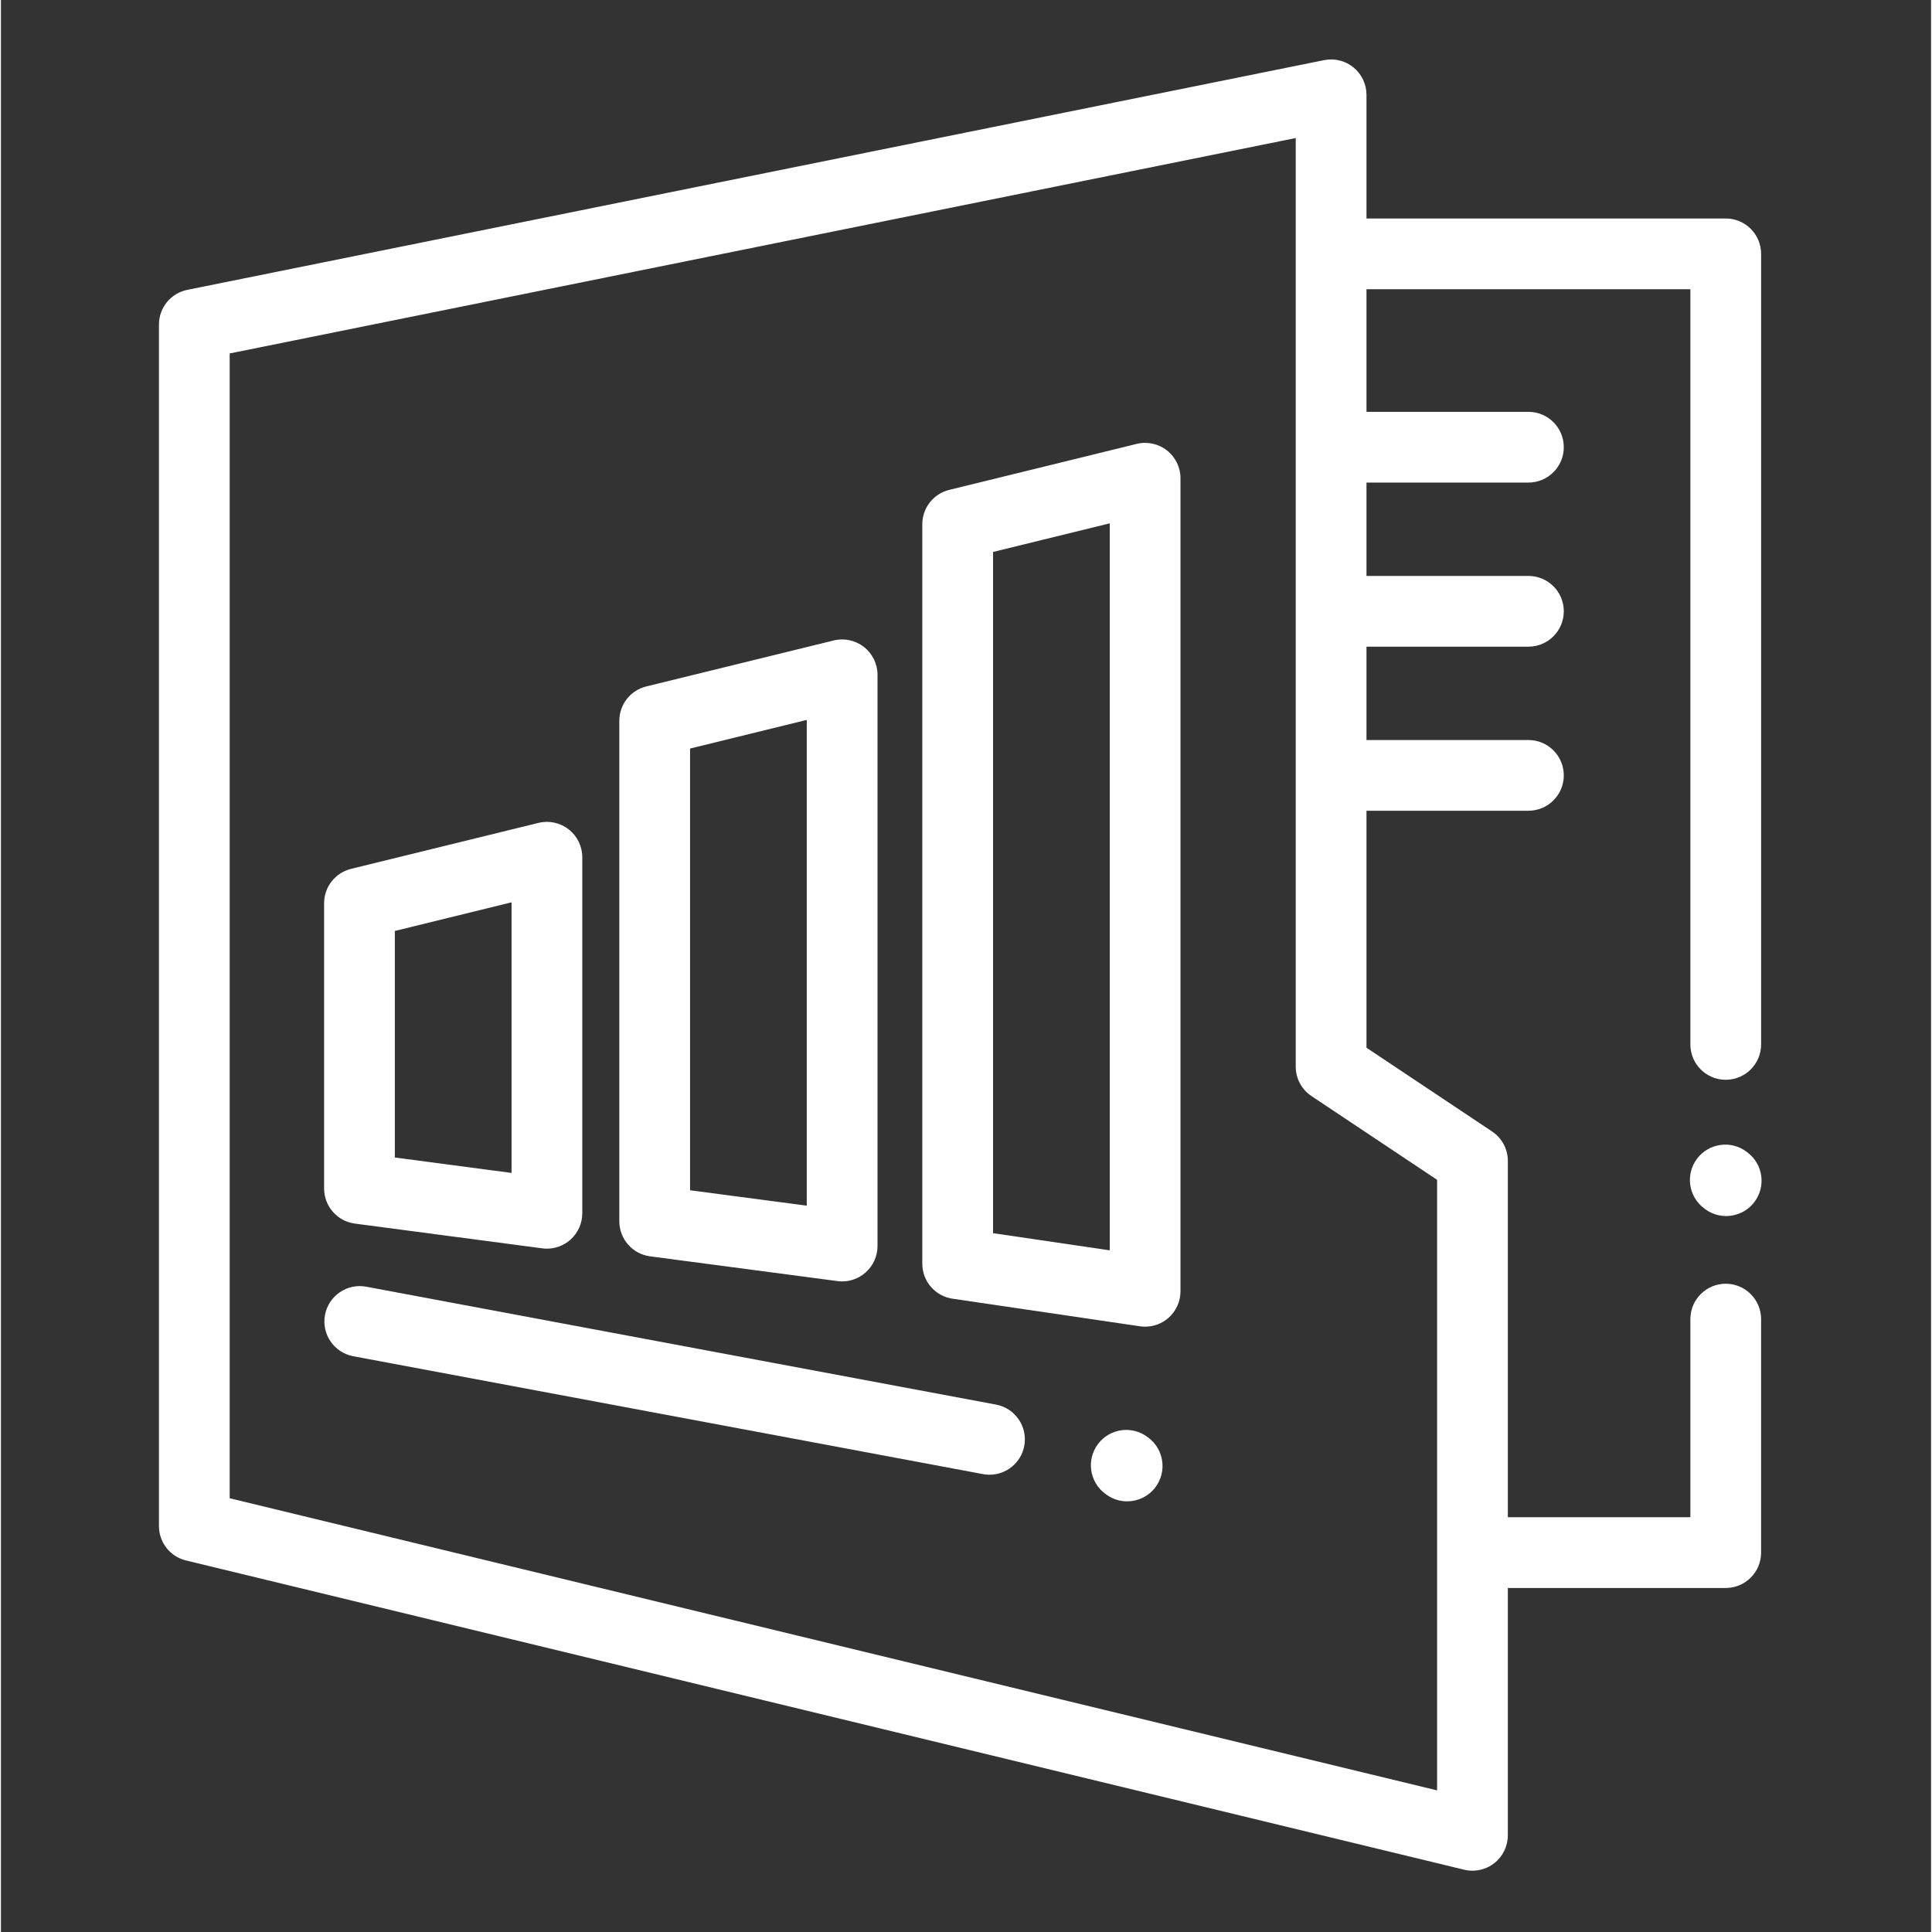
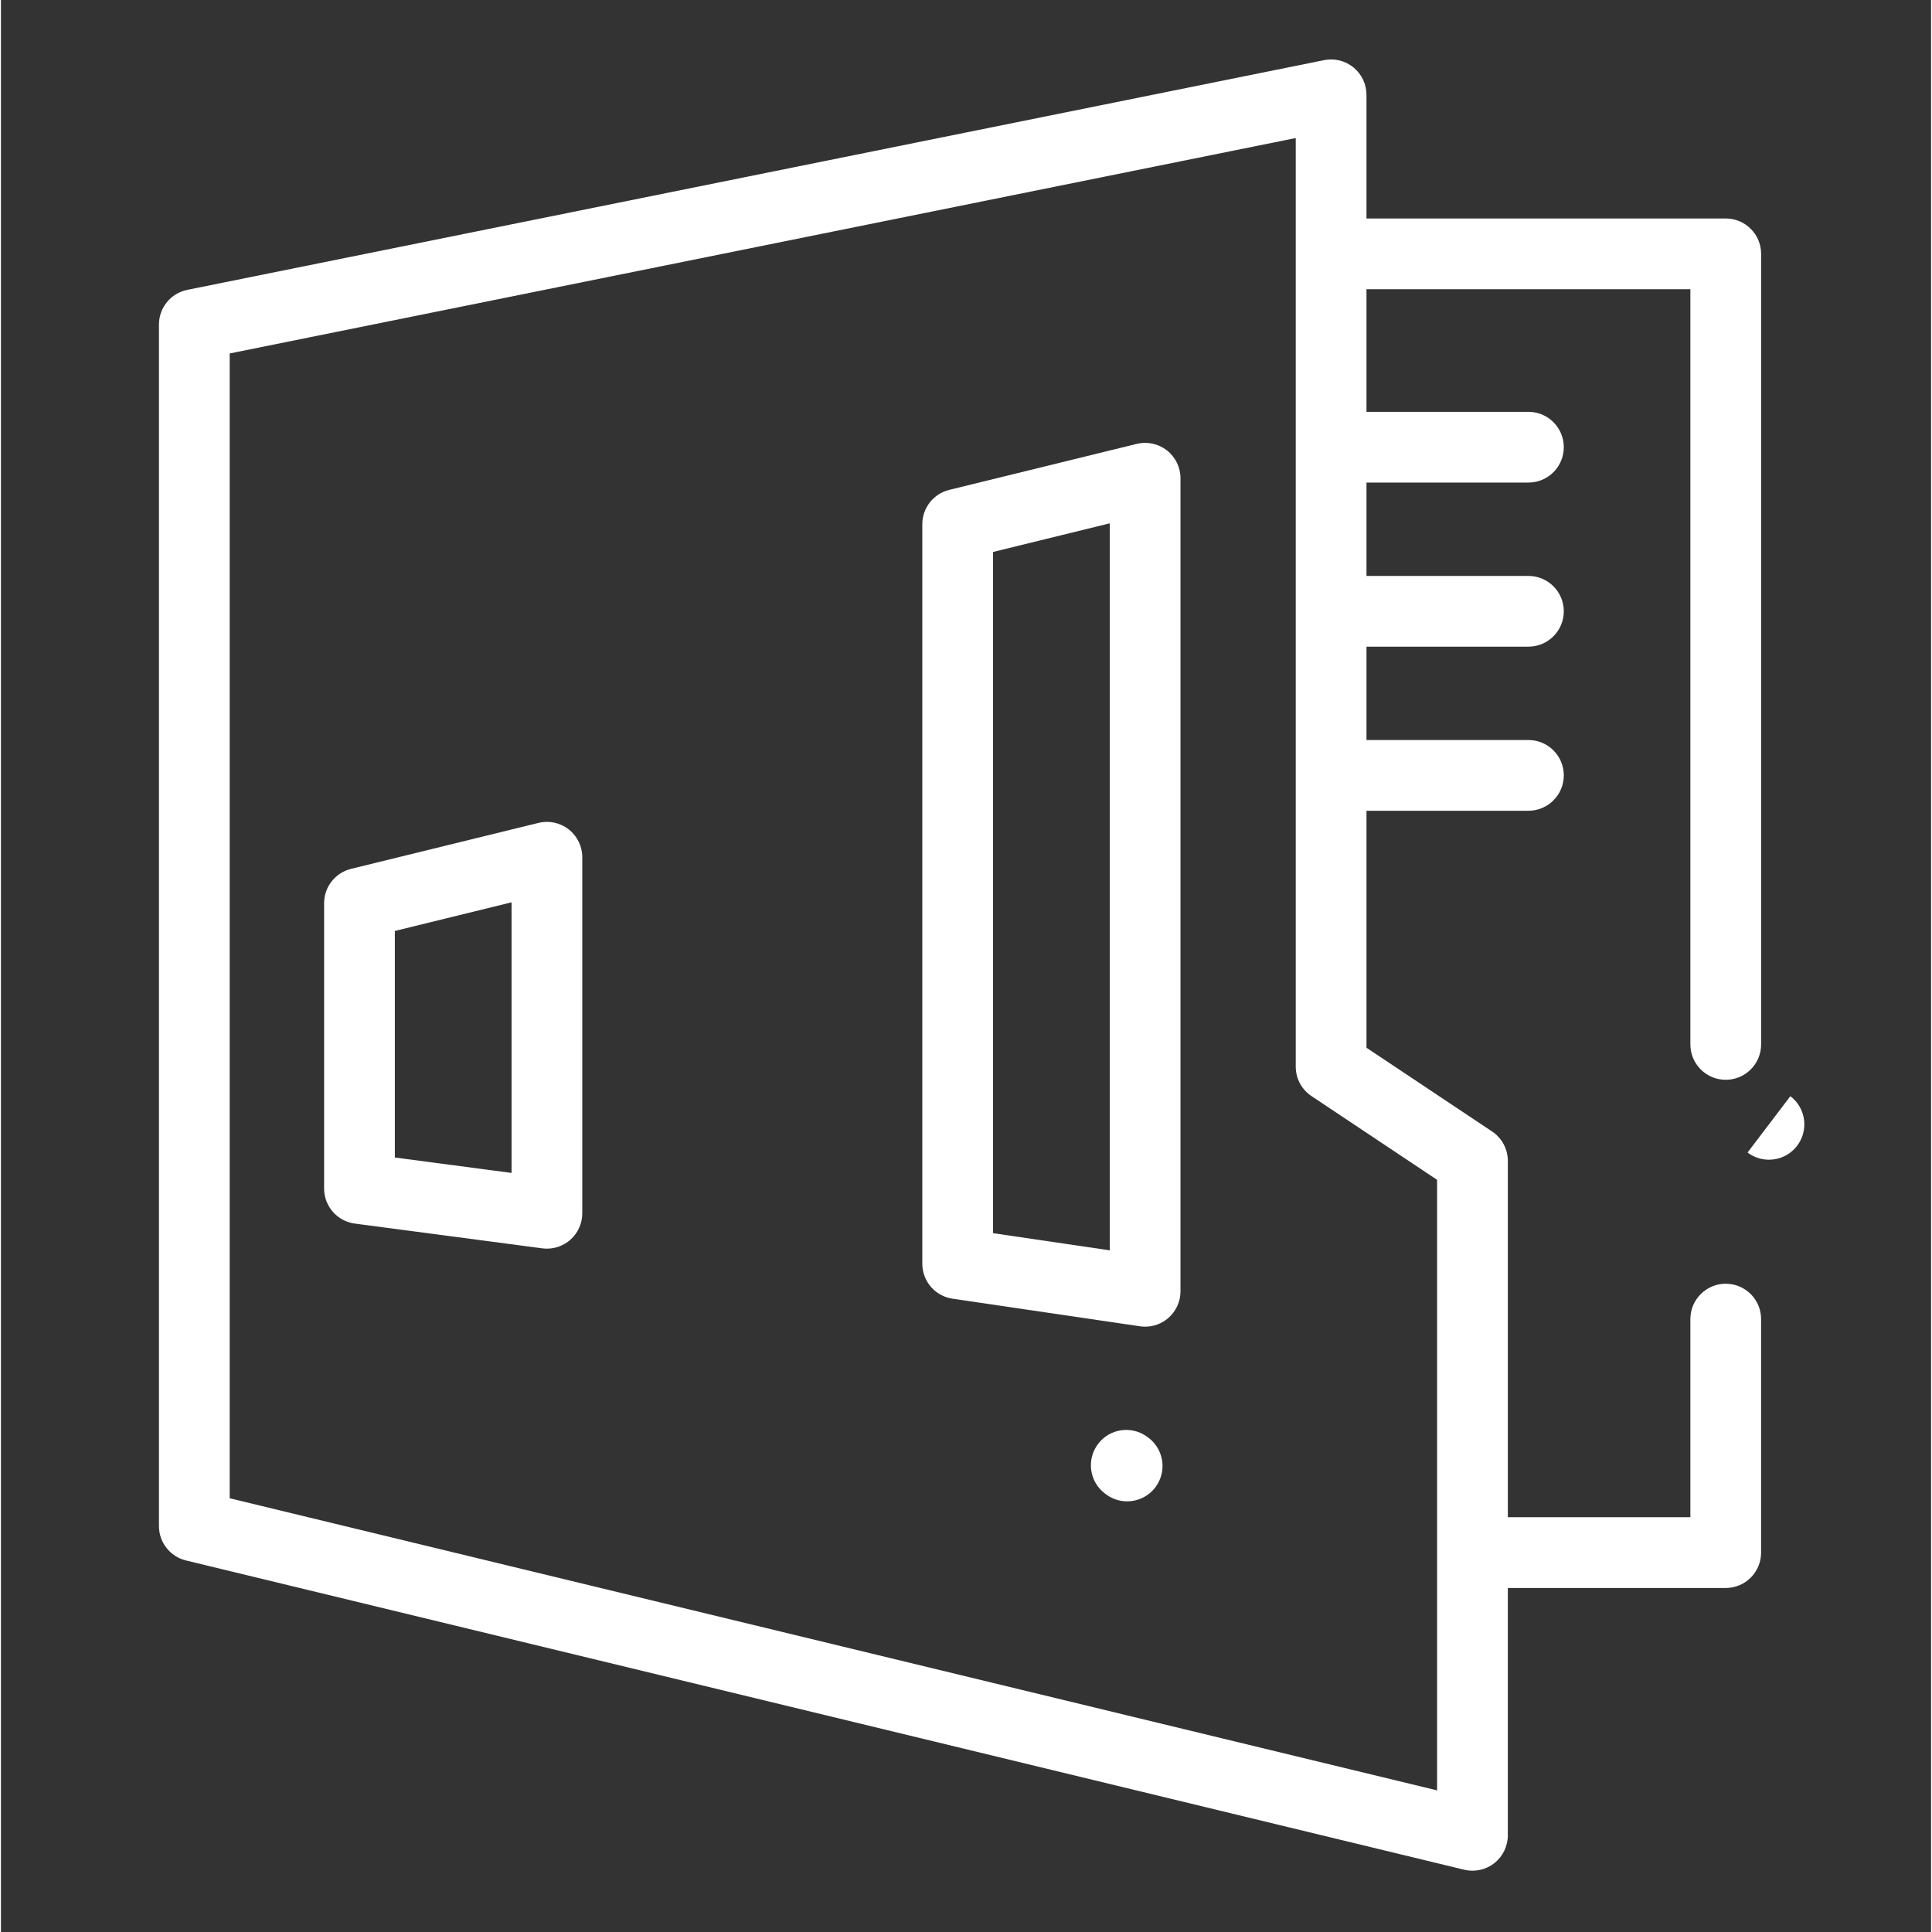
<svg xmlns="http://www.w3.org/2000/svg" height="682pt" fill="white" viewBox="-58 -21 682 682.665" width="682pt">
  <rect x="-58" y="-21" width="682" height="682.665" fill="#333333" stroke="none" />
  <path d="m551.449 432.602c-6.898 0-12.496 5.594-12.496 12.5v70.004h-64.496v-125.902c0-4.18-2.09-8.082-5.566-10.402l-44.383-29.59v-83.738h57.219c6.906 0 12.5-5.598 12.5-12.496 0-6.902-5.594-12.496-12.5-12.496h-57.219v-32.988h57.219c6.906 0 12.5-5.594 12.5-12.5 0-6.898-5.594-12.492-12.5-12.492h-57.219v-32.988h57.219c6.906 0 12.5-5.598 12.5-12.496 0-6.906-5.594-12.5-12.5-12.5h-57.219v-43.324h114.445v266.848c0 6.902 5.598 12.496 12.496 12.496 6.906 0 12.5-5.594 12.5-12.496v-279.348c0-6.902-5.594-12.496-12.5-12.496h-126.941v-43.695c0-3.75-1.688-7.301-4.586-9.676-2.902-2.375-6.719-3.32-10.391-2.578l-401.676 81.168c-5.828 1.176-10.023 6.305-10.023 12.25v424.57c0 5.773 3.949 10.793 9.562 12.148l451.625 109.27c.969.234 1.957.344 2.938.344 2.773 0 5.504-.922 7.73-2.676 3.012-2.367 4.766-5.988 4.766-9.816v-87.402h76.996c6.898 0 12.496-5.598 12.496-12.496v-82.504c.004-6.906-5.59-12.5-12.496-12.5zm-101.988 179.02-426.633-103.219v-404.512l376.684-76.117v328.129c0 4.176 2.09 8.074 5.566 10.395l44.383 29.59zm0 0" />
  <path d="m67.047 411.348 66.234 8.75c.547.07 1.09.105 1.637.105 3.012 0 5.945-1.09 8.238-3.102 2.707-2.371 4.258-5.793 4.258-9.398v-125.805c0-3.84-1.766-7.461-4.781-9.828-3.023-2.375-6.969-3.223-10.695-2.305l-66.23 16.242c-5.59 1.375-9.52 6.383-9.52 12.141v100.809c0 6.27 4.645 11.57 10.859 12.391zm14.137-103.398 41.238-10.117v95.617l-41.238-5.449zm0 0" />
-   <path d="m171.363 422.922 66.234 8.746c.547.074 1.094.109 1.637.109 3.012 0 5.945-1.09 8.234-3.102 2.711-2.367 4.266-5.797 4.266-9.395v-201.836c0-3.84-1.766-7.465-4.785-9.836-3.023-2.367-6.965-3.215-10.691-2.305l-66.234 16.25c-5.59 1.367-9.52 6.379-9.52 12.137v176.84c0 6.27 4.645 11.566 10.859 12.391zm14.137-179.426 41.238-10.117v171.645l-41.238-5.445zm0 0" />
  <path d="m354.004 138.152c-3.023-2.367-6.965-3.223-10.688-2.305l-66.238 16.246c-5.59 1.371-9.52 6.383-9.52 12.137v261.297c0 6.199 4.547 11.457 10.68 12.363l66.234 9.75c.605.086 1.215.133 1.82.133 2.98 0 5.883-1.066 8.164-3.039 2.75-2.371 4.332-5.824 4.332-9.457v-287.289c0-3.84-1.762-7.469-4.785-9.836zm-20.211 282.652-41.238-6.07v-240.703l41.238-10.113zm0 0" />
-   <path d="m293.602 475.305-222.516-41.652c-6.785-1.277-13.312 3.195-14.582 9.98-1.273 6.785 3.199 13.312 9.98 14.582l222.52 41.656c.781.148 1.551.215 2.312.215 5.898 0 11.148-4.188 12.273-10.199 1.27-6.781-3.203-13.312-9.988-14.582zm0 0" />
  <path d="m347.496 487.035-.324-.238c-5.504-4.172-13.34-3.094-17.504 2.41-4.172 5.504-3.09 13.34 2.41 17.512l.324.238c2.254 1.715 4.906 2.539 7.535 2.539 3.777 0 7.512-1.711 9.969-4.953 4.172-5.5 3.086-13.34-2.41-17.508zm0 0" />
-   <path d="m559.168 386.234-.32-.238c-5.492-4.18-13.336-3.105-17.512 2.391-4.172 5.492-3.098 13.336 2.395 17.512l.32.242c2.262 1.715 4.918 2.543 7.551 2.543 3.773 0 7.5-1.703 9.961-4.941 4.176-5.492 3.105-13.332-2.395-17.508zm0 0" />
+   <path d="m559.168 386.234-.32-.238l.32.242c2.262 1.715 4.918 2.543 7.551 2.543 3.773 0 7.5-1.703 9.961-4.941 4.176-5.492 3.105-13.332-2.395-17.508zm0 0" />
</svg>